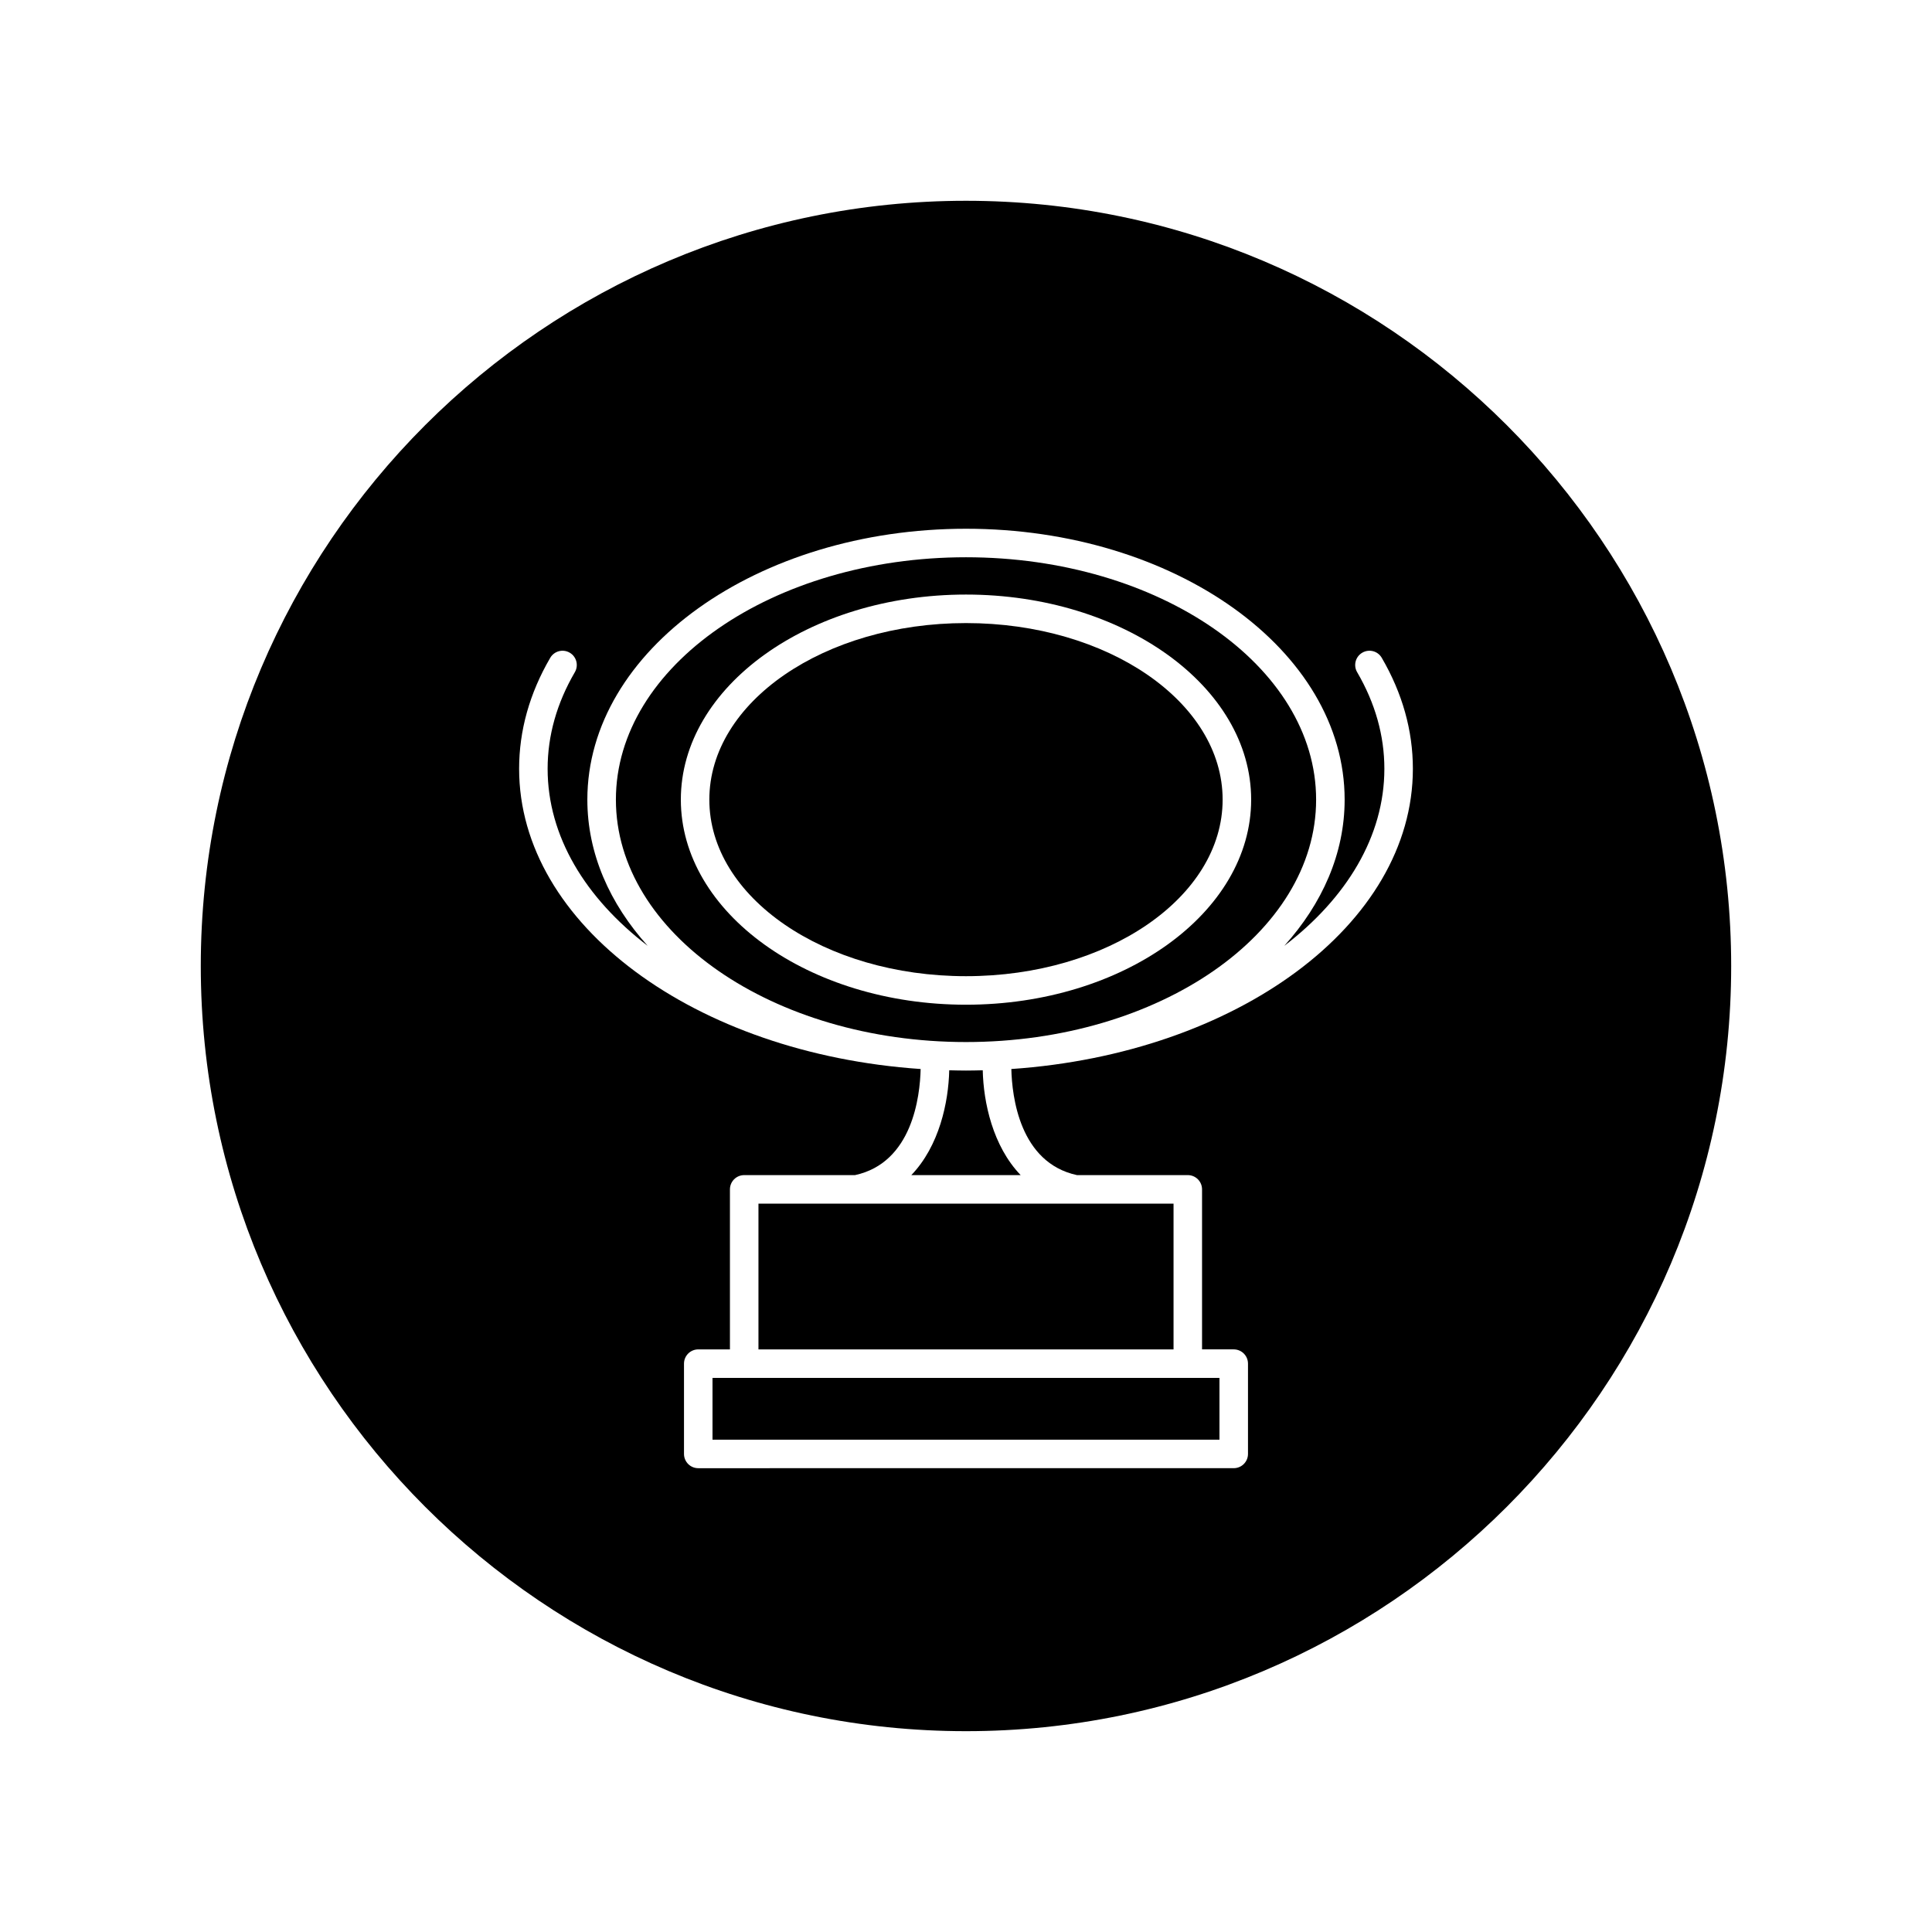
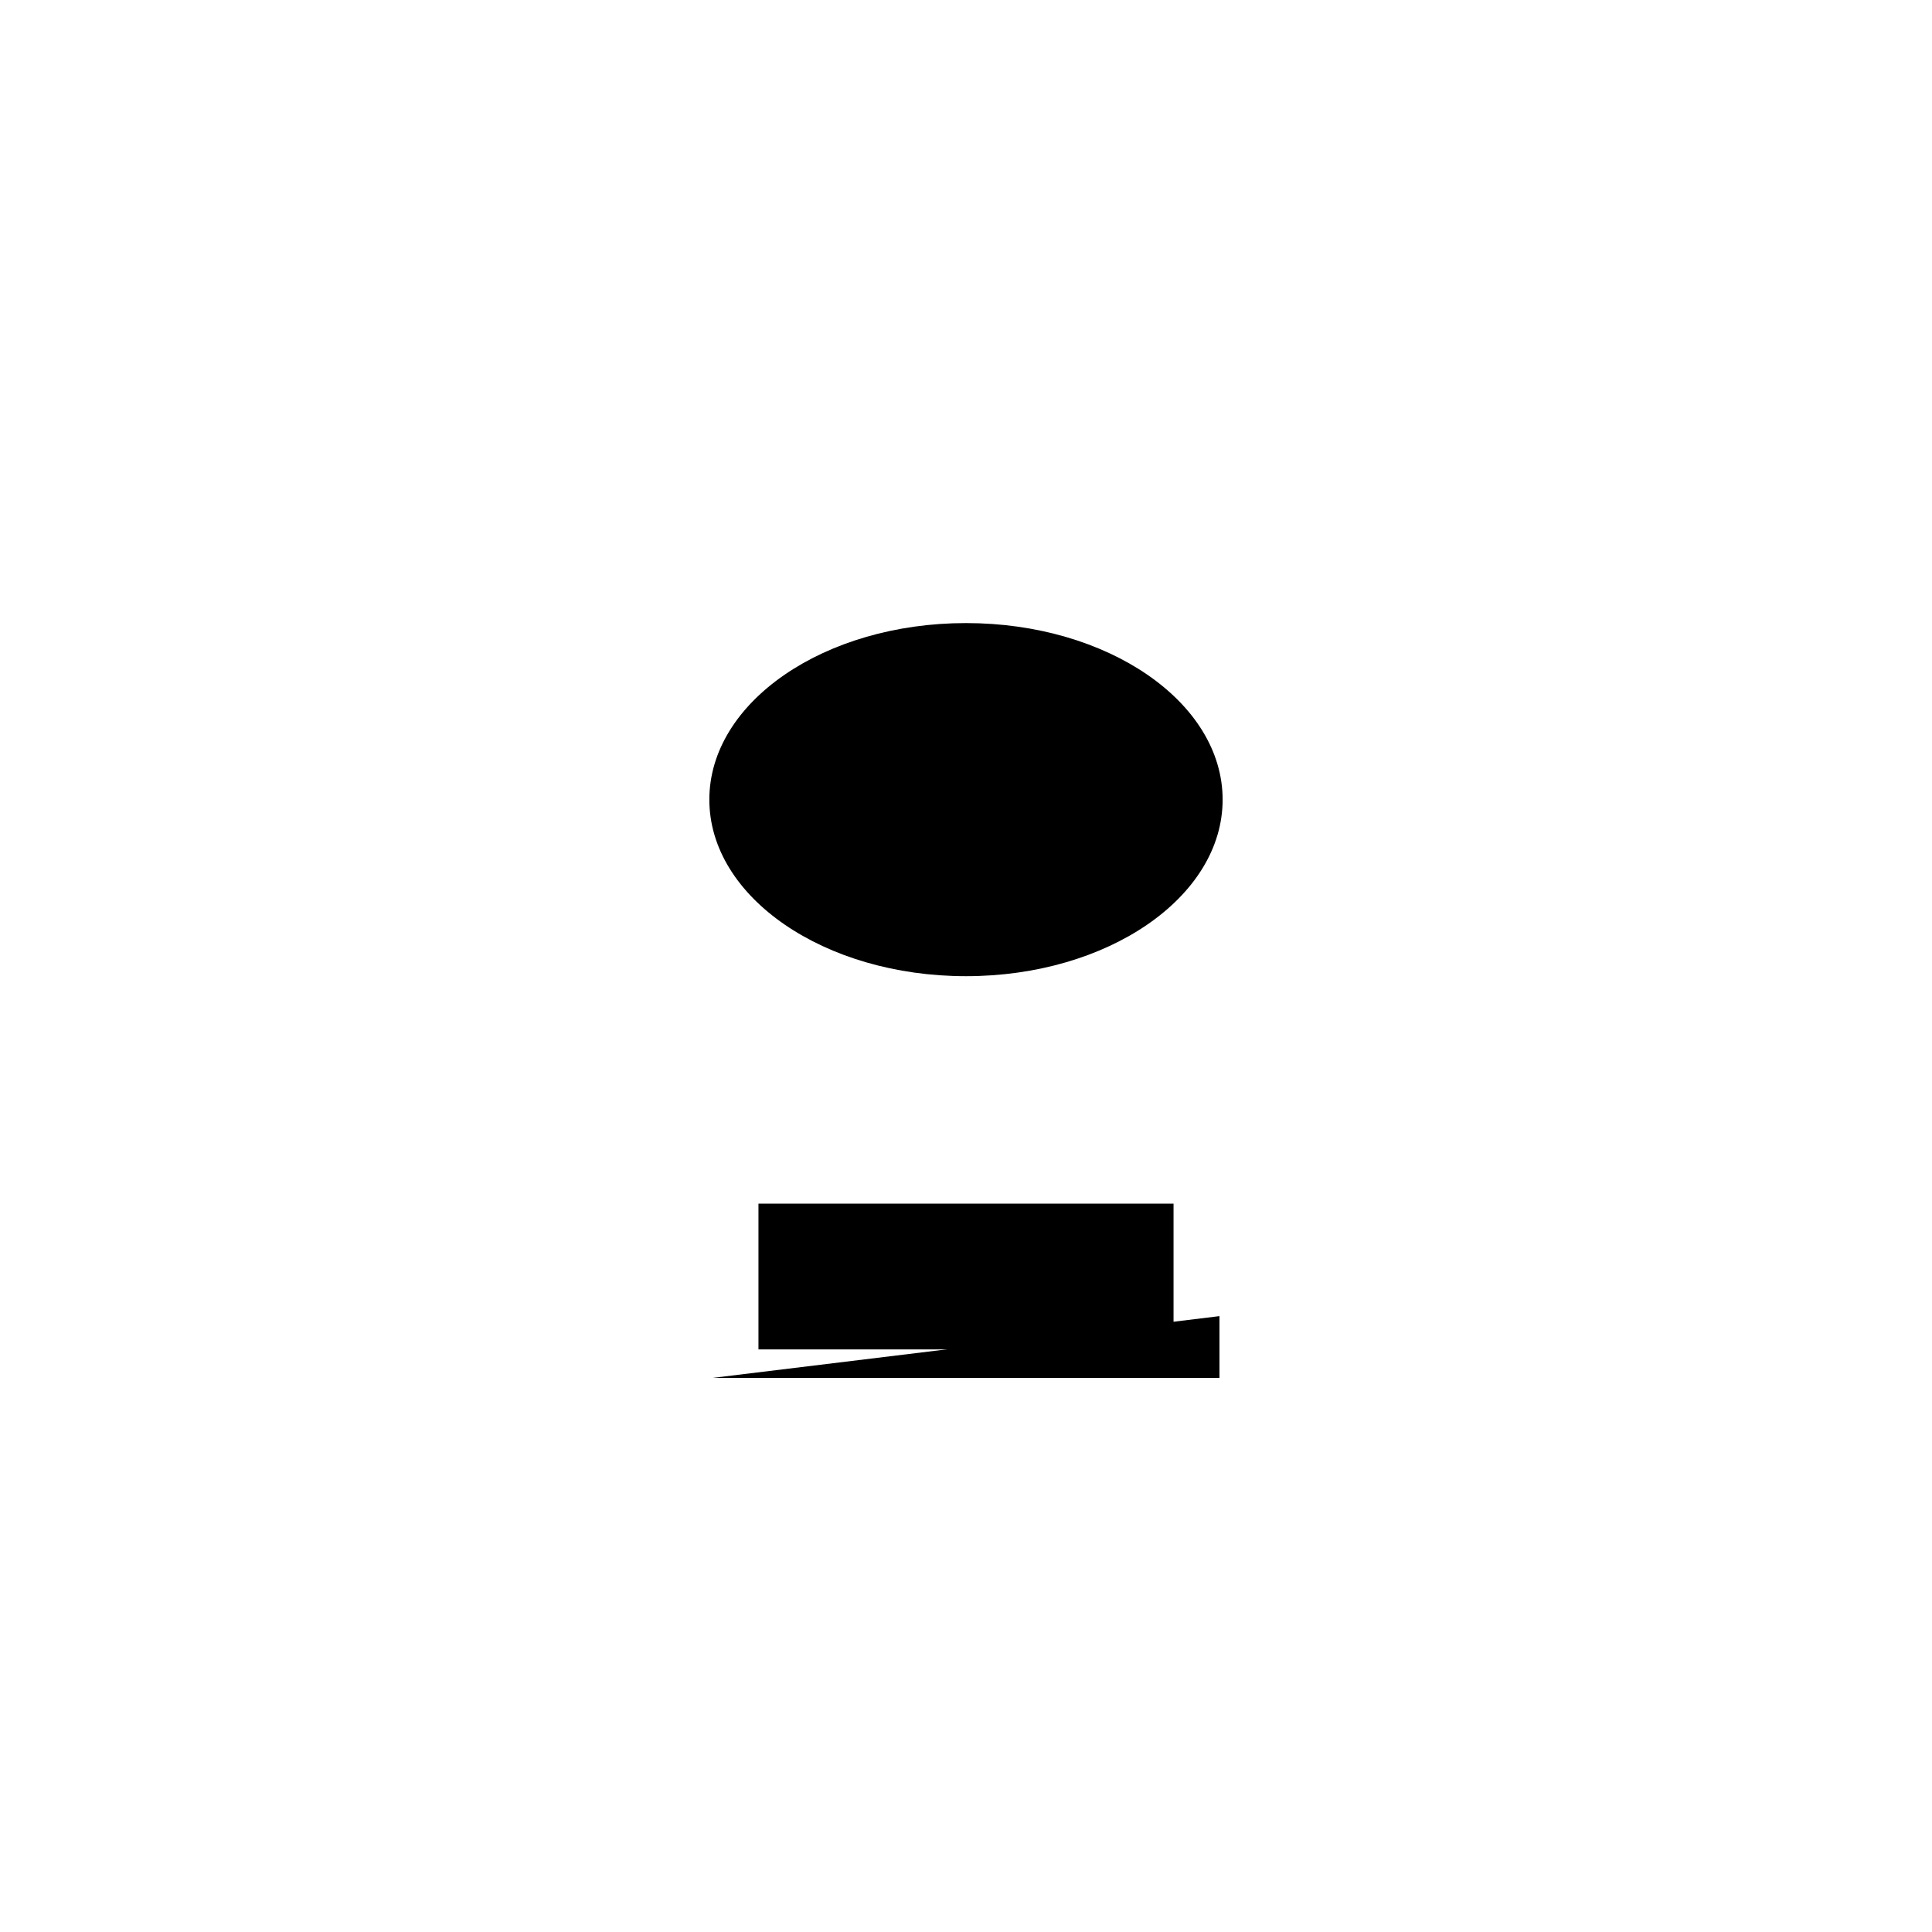
<svg xmlns="http://www.w3.org/2000/svg" fill="#000000" width="800px" height="800px" version="1.1" viewBox="144 144 512 512">
  <g>
-     <path d="m400 197.21c-111.82 0-202.79 90.969-202.79 202.79 0 111.81 90.969 202.78 202.79 202.78 111.81 0 202.78-90.969 202.78-202.78 0-111.82-90.969-202.79-202.78-202.79zm12.016 230.09c0.172 7.269 2.188 24.828 17.391 28.117h29.371c2.086 0 3.777 1.691 3.777 3.777v42.406h8.398c2.086 0 3.777 1.691 3.777 3.777v23.93c0 2.086-1.691 3.777-3.777 3.777l-141.91 0.004c-2.086 0-3.777-1.691-3.777-3.777v-23.93c0-2.086 1.691-3.777 3.777-3.777h8.398v-42.41c0-2.086 1.691-3.777 3.777-3.777h29.371c15.203-3.289 17.219-20.852 17.391-28.117-59.68-4.074-106.41-38.203-106.41-79.57 0-10.125 2.777-20.02 8.246-29.402 1.047-1.797 3.356-2.414 5.164-1.359 1.797 1.047 2.41 3.359 1.359 5.164-4.785 8.211-7.215 16.82-7.215 25.594 0 17.891 10.004 34.273 26.52 46.926-10.078-11.191-15.992-24.469-15.992-38.738 0.008-39.582 45.023-71.793 100.35-71.793 55.328 0 100.34 32.207 100.34 71.793 0 14.273-5.918 27.547-15.992 38.738 16.52-12.652 26.52-29.035 26.52-46.926 0-8.77-2.422-17.383-7.215-25.594-1.055-1.805-0.441-4.117 1.359-5.164 1.82-1.055 4.121-0.441 5.164 1.359 5.473 9.383 8.246 19.277 8.246 29.402 0.004 41.359-46.73 75.488-106.41 79.57z" />
    <path d="m345 462.98h110v38.629h-110z" />
-     <path d="m400 427.71c-1.492 0-2.969-0.039-4.445-0.074-0.188 8.473-2.637 20.07-10.051 27.785h28.984c-7.418-7.715-9.863-19.316-10.051-27.785-1.473 0.035-2.949 0.074-4.438 0.074z" />
-     <path d="m332.82 509.16v16.371h134.35v-16.371z" />
-     <path d="m400 291.68c-51.156 0-92.781 28.816-92.781 64.234 0 35.418 41.621 64.238 92.781 64.238s92.785-28.816 92.785-64.234c0-35.422-41.625-64.238-92.785-64.238zm0 118.58c-41.672 0-75.57-24.379-75.57-54.348 0-29.965 33.902-54.348 75.57-54.348 41.672 0 75.57 24.379 75.57 54.348s-33.902 54.348-75.57 54.348z" />
+     <path d="m332.82 509.16h134.35v-16.371z" />
    <path d="m468.01 355.91c0 25.844-30.449 46.789-68.012 46.789-37.566 0-68.016-20.945-68.016-46.789 0-25.84 30.449-46.789 68.016-46.789 37.562 0 68.012 20.949 68.012 46.789" />
  </g>
</svg>